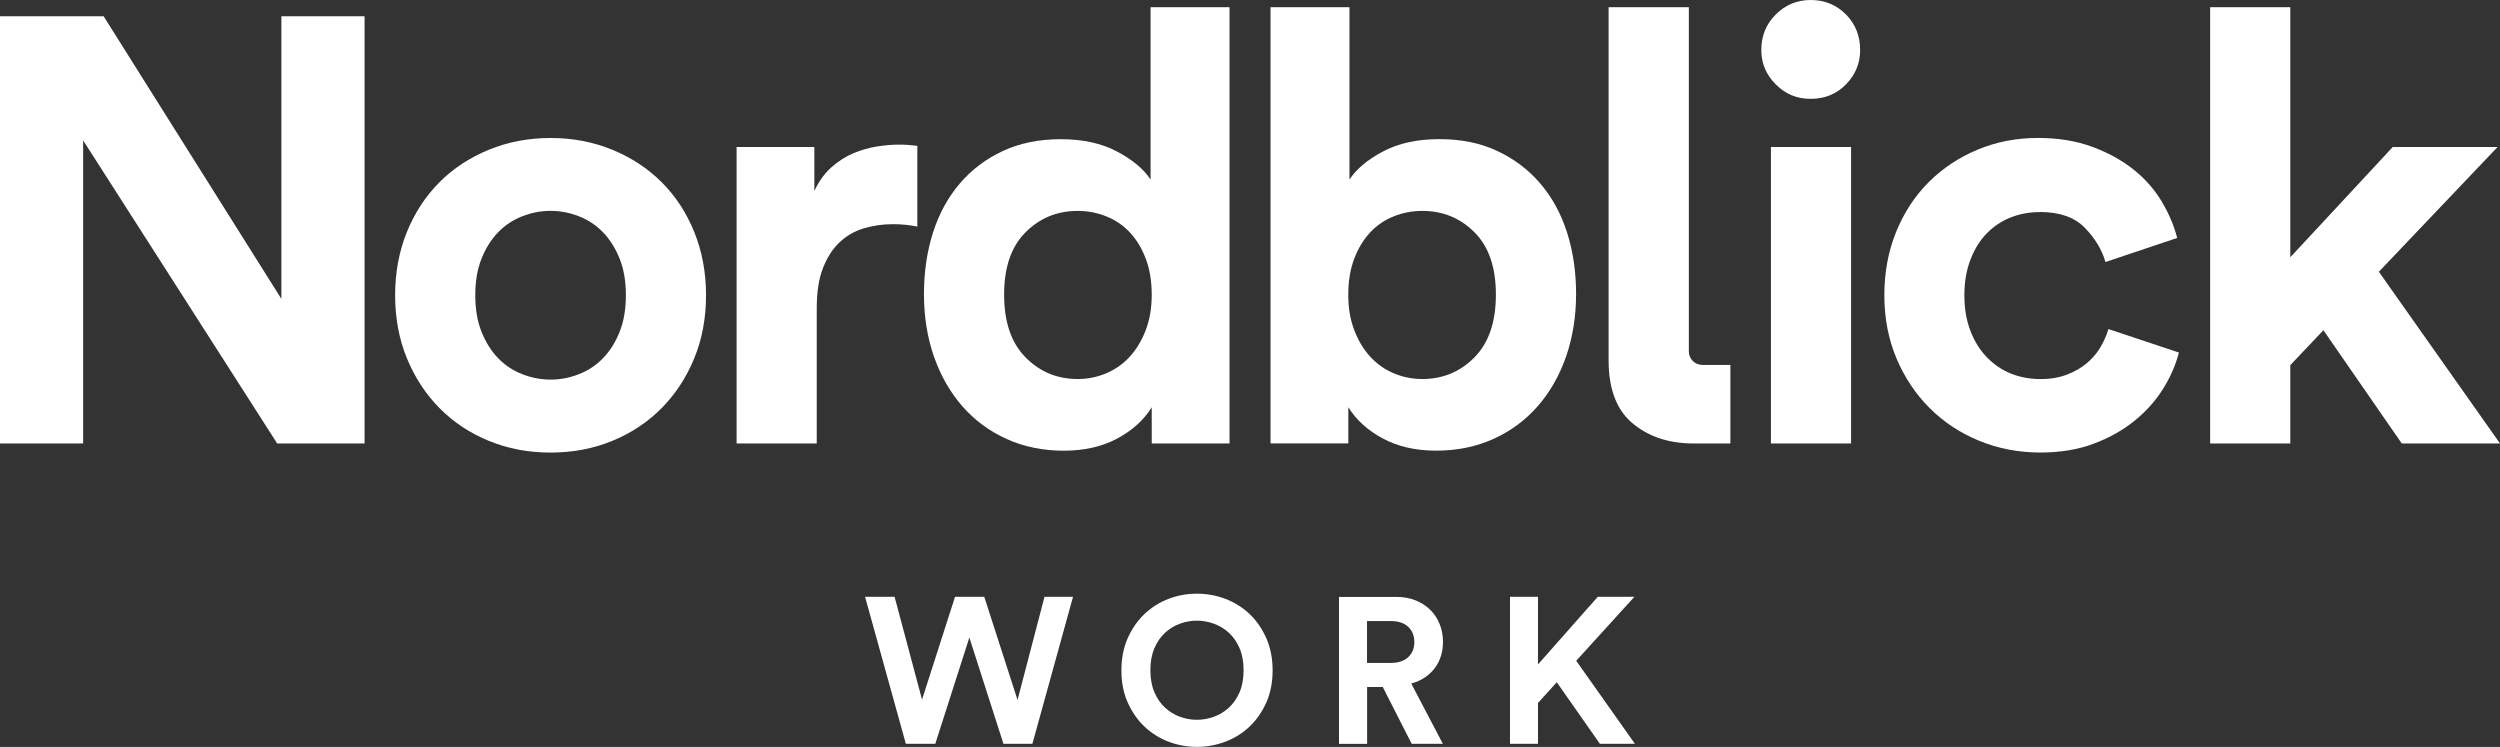
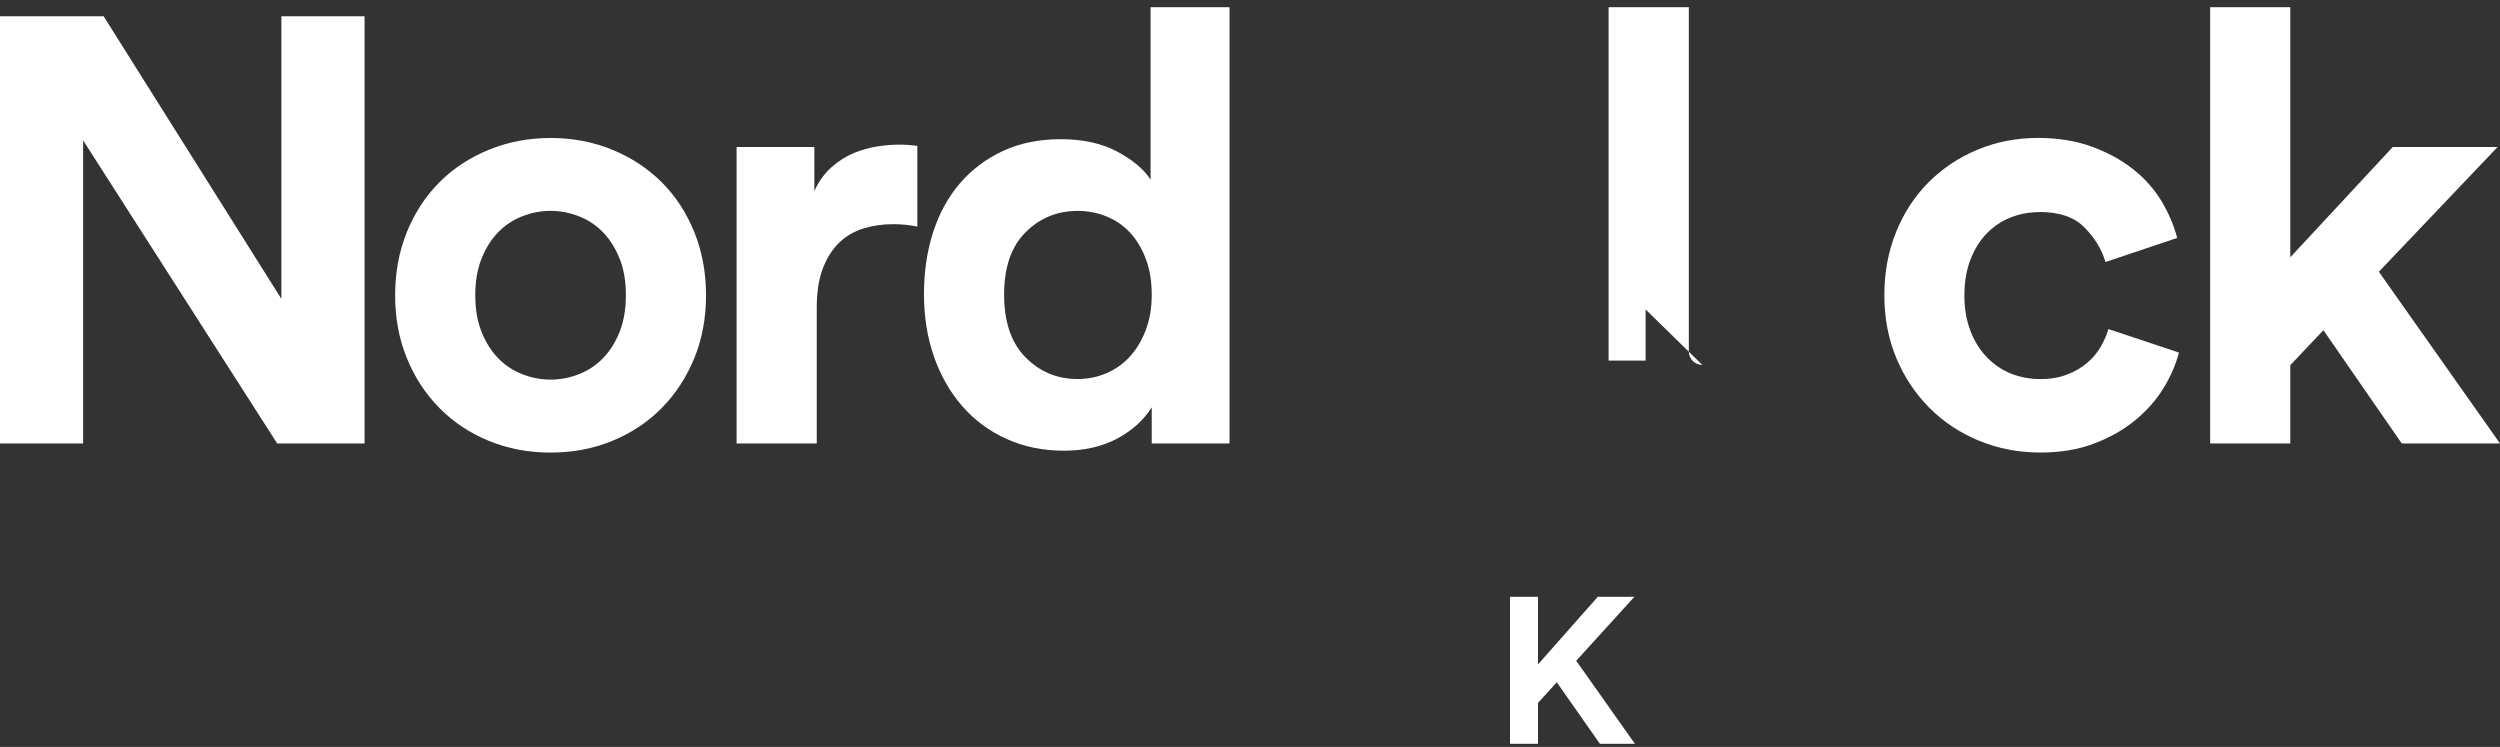
<svg xmlns="http://www.w3.org/2000/svg" id="Lager_1" data-name="Lager 1" viewBox="0 0 501.29 149.77">
  <rect x="0" y="0" width="501.29" height="149.77" fill="#333333" stroke="none" />
  <defs>
    <style>      .cls-1 {        fill: #fff;        stroke-width: 0px;      }    </style>
  </defs>
  <g>
    <polygon class="cls-1" points="56.42 3.26 56.42 59.93 20.78 3.26 0 3.26 0 88.92 16.67 88.92 16.67 28.15 55.58 88.92 73.1 88.92 73.1 3.26 56.42 3.26" />
    <path class="cls-1" d="M110.4,76.12c1.93,0,3.82-.36,5.68-1.09,1.85-.72,3.46-1.79,4.83-3.2,1.37-1.41,2.48-3.16,3.32-5.26.84-2.09,1.27-4.55,1.27-7.37s-.42-5.28-1.27-7.37c-.85-2.09-1.95-3.85-3.32-5.26-1.37-1.41-2.98-2.48-4.83-3.2-1.85-.73-3.74-1.09-5.68-1.09s-3.83.36-5.68,1.09c-1.85.72-3.47,1.79-4.83,3.2-1.37,1.41-2.48,3.16-3.32,5.26-.85,2.1-1.27,4.55-1.27,7.37s.42,5.28,1.27,7.37c.85,2.1,1.95,3.85,3.32,5.26,1.37,1.41,2.98,2.48,4.83,3.2,1.85.72,3.74,1.09,5.68,1.09M110.4,27.67c4.43,0,8.56.79,12.38,2.36,3.83,1.57,7.13,3.75,9.91,6.52,2.78,2.78,4.95,6.1,6.52,9.97,1.57,3.87,2.36,8.1,2.36,12.69s-.79,8.8-2.36,12.63c-1.57,3.83-3.74,7.15-6.52,9.97-2.78,2.82-6.08,5.01-9.91,6.59-3.83,1.57-7.95,2.35-12.38,2.35s-8.56-.78-12.38-2.35c-3.83-1.57-7.13-3.76-9.91-6.59-2.78-2.82-4.95-6.14-6.52-9.97-1.57-3.83-2.36-8.04-2.36-12.63s.79-8.82,2.36-12.69c1.57-3.87,3.75-7.19,6.52-9.97s6.08-4.95,9.91-6.52c3.82-1.57,7.95-2.36,12.38-2.36" />
    <path class="cls-1" d="M183.94,45.43c-1.61-.32-3.22-.48-4.83-.48-2.1,0-4.07.28-5.92.84-1.85.56-3.46,1.49-4.83,2.78-1.37,1.29-2.48,3-3.32,5.13-.85,2.14-1.27,4.81-1.27,8.04v27.18s-16.07,0-16.07,0V29.48s15.59,0,15.59,0v8.82c.89-1.93,2.03-3.52,3.44-4.77,1.41-1.25,2.9-2.19,4.47-2.84,1.57-.64,3.14-1.09,4.71-1.33,1.57-.24,3-.36,4.29-.36.64,0,1.27.02,1.87.06.6.04,1.23.1,1.87.18v16.19Z" />
-     <path class="cls-1" d="M299.95,59.08c0-5.48-1.43-9.64-4.29-12.5-2.86-2.86-6.34-4.29-10.45-4.29-2.01,0-3.93.36-5.74,1.09-1.81.72-3.38,1.79-4.71,3.2-1.33,1.41-2.4,3.16-3.2,5.26-.81,2.1-1.21,4.51-1.21,7.25s.4,5.03,1.21,7.13c.8,2.09,1.87,3.87,3.2,5.31,1.33,1.45,2.9,2.56,4.71,3.32,1.81.77,3.72,1.15,5.74,1.15,4.11,0,7.59-1.45,10.45-4.35,2.86-2.9,4.29-7.09,4.29-12.57M254.76,88.92V1.45h15.83v34.55c1.37-2.09,3.6-3.97,6.71-5.62,3.1-1.65,6.87-2.48,11.3-2.48s8.22.78,11.6,2.36c3.38,1.57,6.26,3.75,8.64,6.52,2.38,2.78,4.17,6.06,5.38,9.85,1.21,3.79,1.81,7.9,1.81,12.32s-.67,8.68-1.99,12.5c-1.33,3.83-3.22,7.15-5.68,9.97-2.46,2.82-5.42,5.01-8.88,6.58-3.46,1.57-7.29,2.36-11.48,2.36s-7.67-.81-10.69-2.42c-3.02-1.61-5.34-3.7-6.95-6.28v7.25h-15.59Z" />
    <path class="cls-1" d="M201.34,59.08c0,5.48,1.43,9.67,4.29,12.57,2.86,2.9,6.34,4.35,10.45,4.35,2.01,0,3.93-.38,5.74-1.15,1.81-.77,3.38-1.87,4.71-3.32,1.33-1.45,2.4-3.22,3.2-5.31.81-2.1,1.21-4.47,1.21-7.13,0-2.74-.4-5.15-1.21-7.25-.8-2.09-1.87-3.85-3.2-5.26-1.33-1.41-2.9-2.48-4.71-3.2-1.81-.73-3.72-1.09-5.74-1.09-4.11,0-7.59,1.43-10.45,4.29-2.86,2.86-4.29,7.03-4.29,12.5M230.94,88.92v-7.25c-1.61,2.58-3.93,4.67-6.95,6.28-3.02,1.61-6.58,2.42-10.69,2.42s-8.01-.78-11.48-2.36c-3.46-1.57-6.42-3.76-8.88-6.58-2.45-2.82-4.35-6.14-5.68-9.97-1.33-3.83-1.99-7.99-1.99-12.5,0-4.43.61-8.54,1.81-12.32,1.21-3.78,3-7.07,5.38-9.85,2.38-2.78,5.26-4.95,8.64-6.52,3.38-1.57,7.25-2.36,11.6-2.36,4.43,0,8.2.83,11.3,2.48,3.1,1.65,5.34,3.52,6.71,5.62V1.45h15.83v87.47h-15.59Z" />
-     <path class="cls-1" d="M355.1,29.48h16.07v59.44h-16.07V29.48ZM353.17,10.03c0-2.82.96-5.19,2.9-7.13,1.93-1.93,4.27-2.9,7.01-2.9s5.17.97,7.07,2.9c1.89,1.93,2.84,4.31,2.84,7.13,0,2.66-.95,4.95-2.84,6.89-1.89,1.93-4.25,2.9-7.07,2.9s-5.08-.97-7.01-2.9c-1.93-1.93-2.9-4.23-2.9-6.89" />
    <path class="cls-1" d="M408.99,42.53c-2.09,0-4.05.36-5.86,1.09-1.81.72-3.4,1.79-4.77,3.2-1.37,1.41-2.46,3.16-3.26,5.26-.81,2.1-1.21,4.47-1.21,7.13s.4,5.03,1.21,7.13c.8,2.1,1.91,3.87,3.32,5.32,1.41,1.45,3.02,2.54,4.83,3.26,1.81.72,3.76,1.09,5.86,1.09s3.8-.3,5.38-.91c1.57-.6,2.92-1.39,4.05-2.36,1.13-.97,2.03-2.06,2.72-3.26.68-1.21,1.19-2.37,1.51-3.5l14.14,4.71c-.65,2.5-1.71,4.93-3.2,7.31-1.49,2.38-3.4,4.51-5.74,6.4-2.34,1.89-5.07,3.42-8.21,4.59-3.14,1.17-6.69,1.75-10.63,1.75-4.35,0-8.44-.78-12.26-2.35-3.83-1.57-7.15-3.76-9.97-6.59-2.82-2.82-5.03-6.14-6.64-9.97-1.61-3.82-2.42-8.04-2.42-12.63s.79-8.82,2.36-12.69c1.57-3.87,3.74-7.19,6.52-9.97s6.04-4.95,9.79-6.52c3.75-1.57,7.79-2.36,12.14-2.36,4.03,0,7.63.59,10.81,1.75,3.18,1.17,5.94,2.68,8.28,4.53,2.33,1.85,4.23,3.99,5.68,6.4,1.45,2.42,2.49,4.87,3.14,7.37l-14.38,4.83c-.73-2.5-2.11-4.79-4.17-6.89-2.05-2.1-5.05-3.14-9-3.14" />
    <polygon class="cls-1" points="443.17 1.45 443.17 88.92 459.24 88.92 459.24 73.22 465.88 66.21 481.59 88.92 501.29 88.92 477 54.49 500.8 29.48 479.78 29.48 459.24 51.59 459.24 1.45 443.17 1.45" />
-     <path class="cls-1" d="M341.34,73.17h0c-1.49,0-2.7-1.21-2.7-2.7h0V1.45h-16.09v70.85c0,5.92,1.75,10.26,5.18,12.88,3.13,2.48,7.11,3.74,11.82,3.74h7.42v-15.75h-5.62Z" />
+     <path class="cls-1" d="M341.34,73.17h0c-1.49,0-2.7-1.21-2.7-2.7h0V1.45h-16.09v70.85h7.42v-15.75h-5.62Z" />
  </g>
  <g>
-     <polygon class="cls-1" points="209.44 119.67 204.03 140.37 203.95 140.1 197.36 119.67 191.5 119.67 184.88 140.29 184.81 140.01 179.38 119.67 173.46 119.67 181.64 149.15 187.54 149.15 194.37 127.84 194.45 128.09 201.21 149.15 207.01 149.15 215.16 119.67 209.44 119.67" />
-     <path class="cls-1" d="M248.56,138.79c-.54,1.25-1.26,2.29-2.14,3.1-.88.81-1.9,1.43-3.02,1.83-1.12.41-2.26.61-3.41.61s-2.29-.2-3.4-.61c-1.1-.41-2.11-1.02-2.99-1.83-.88-.81-1.6-1.86-2.13-3.1-.53-1.24-.8-2.72-.8-4.4s.27-3.16.8-4.4c.53-1.25,1.25-2.29,2.13-3.1.88-.81,1.89-1.43,2.99-1.83,2.21-.81,4.57-.81,6.81,0,1.12.41,2.14,1.02,3.02,1.83.88.81,1.6,1.85,2.14,3.1.53,1.24.8,2.72.8,4.4s-.27,3.16-.8,4.4M250.6,123.16c-1.38-1.32-3.01-2.35-4.84-3.06-1.83-.7-3.77-1.06-5.76-1.06s-3.92.35-5.74,1.06c-1.82.7-3.44,1.73-4.82,3.06-1.38,1.32-2.49,2.95-3.33,4.84-.83,1.89-1.25,4.05-1.25,6.43s.42,4.53,1.25,6.4c.83,1.87,1.95,3.5,3.33,4.82,1.38,1.32,3,2.35,4.82,3.05,1.82.7,3.75,1.06,5.74,1.06s3.92-.36,5.76-1.06c1.83-.7,3.46-1.73,4.84-3.05,1.38-1.33,2.5-2.95,3.33-4.82.83-1.87,1.25-4.03,1.25-6.4s-.42-4.53-1.25-6.43c-.83-1.89-1.95-3.52-3.33-4.84" />
-     <path class="cls-1" d="M274.11,124.53h4.77c1.49,0,2.66.39,3.48,1.15.82.77,1.24,1.8,1.24,3.07s-.42,2.26-1.24,3.03c-.82.77-2,1.15-3.48,1.15h-4.77v-8.4ZM277.28,137.78l5.79,11.37h6.25l-6.34-12.09.1-.03c1.93-.55,3.47-1.57,4.58-3.02,1.11-1.46,1.68-3.24,1.68-5.3,0-1.27-.22-2.46-.66-3.56-.43-1.09-1.07-2.05-1.88-2.86-.81-.8-1.8-1.44-2.94-1.9-1.14-.47-2.45-.7-3.88-.7h-11.49v29.47h5.64v-11.41h3.14l.03.04Z" />
    <polygon class="cls-1" points="320.38 119.67 308.39 133.23 308.39 119.67 302.78 119.67 302.78 149.15 308.39 149.15 308.39 140.96 308.4 140.94 312.16 136.8 312.22 136.89 320.81 149.15 327.83 149.15 316.06 132.5 316.1 132.45 327.72 119.67 320.38 119.67" />
  </g>
</svg>